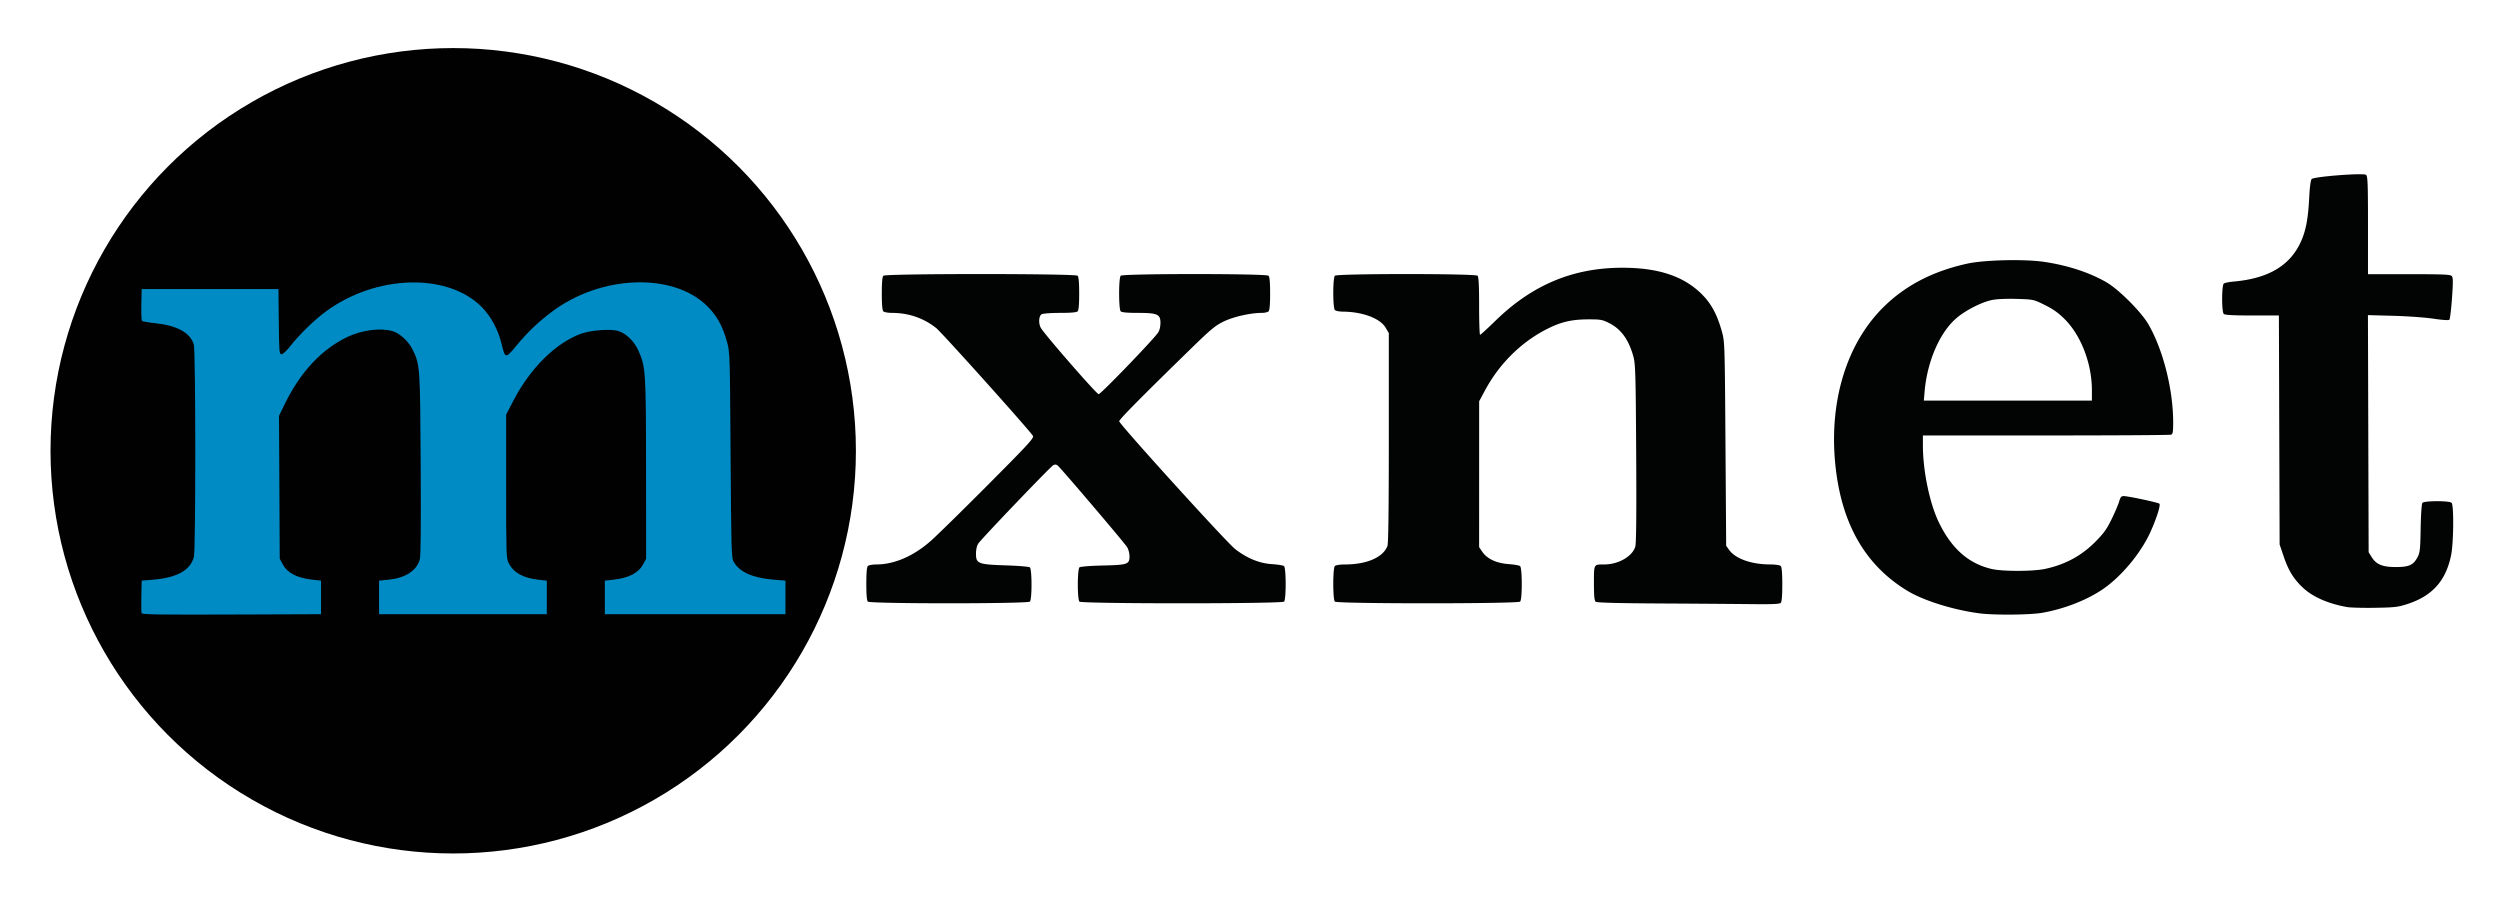
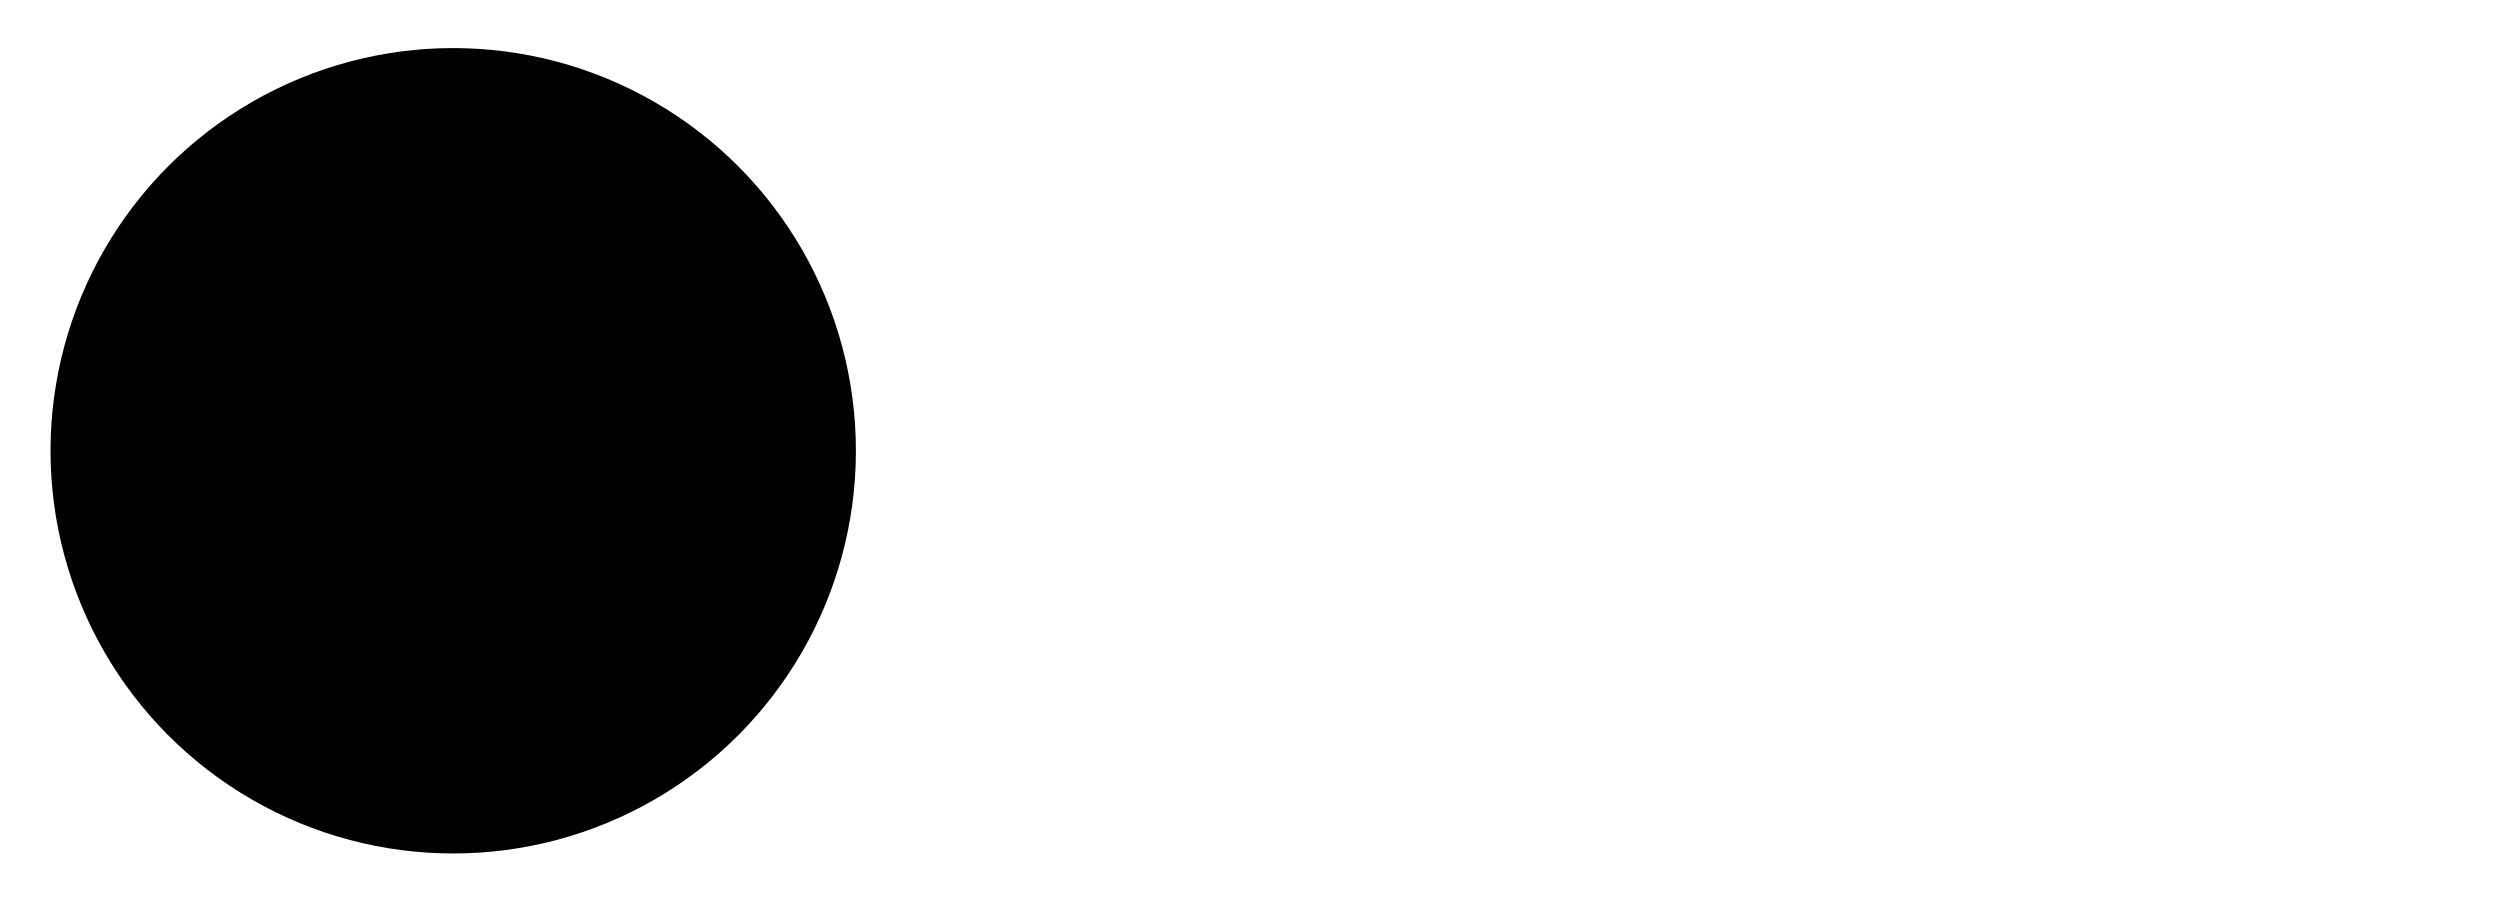
<svg xmlns="http://www.w3.org/2000/svg" role="img" viewBox="-10.36 -9.86 512.72 184.72">
  <title>MXNet logo</title>
  <g transform="translate(382.512 -338.426)">
    <circle cx="-299.924" cy="421.014" r="82.588" fill="#010101" />
-     <path fill="#020303" d="M13.134 454.36c-5.315-.683-11.474-2.602-14.791-4.607-8.813-5.328-13.714-14.027-14.856-26.374-1.177-12.714 2.408-24.318 9.798-31.707 4.517-4.517 10.209-7.487 17.336-9.044 3.492-.763 11.673-.953 15.68-.364 4.913.722 9.41 2.198 12.895 4.232 2.479 1.447 7.043 6.012 8.497 8.499 3.04 5.2 5.129 13.432 5.129 20.216 0 1.89-.08 2.37-.419 2.5-.23.088-11.779.16-25.664.16H1.493v2.104c0 5.17 1.397 11.872 3.284 15.751 2.613 5.37 6.059 8.41 10.8 9.528 2.206.52 8.45.52 10.919 0 4.108-.867 7.48-2.674 10.328-5.535 1.73-1.738 2.356-2.604 3.357-4.65.677-1.382 1.376-3.019 1.554-3.637.254-.885.447-1.125.906-1.125.95 0 7.1 1.311 7.357 1.568.285.285-.597 3.055-1.852 5.819-1.996 4.398-6.09 9.275-9.927 11.828-3.325 2.213-7.863 3.957-12.308 4.732-2.466.43-9.786.491-12.777.107zm23.016-45.815c-.01-5.411-2.212-11.154-5.57-14.517-1.284-1.288-2.364-2.057-4.069-2.902-2.318-1.149-2.325-1.15-5.746-1.257-2.061-.064-4.072.02-5.052.214-2.04.4-5.191 1.97-7.132 3.55-3.542 2.887-6.204 8.925-6.748 15.31l-.152 1.785h34.472l-.003-2.183zm52.3 44.518c-3.819-.684-6.984-2.069-8.976-3.926-1.91-1.782-3-3.539-3.97-6.394l-.854-2.514-.074-23.482-.074-23.481h-5.496c-3.92 0-5.586-.091-5.812-.318-.448-.448-.437-5.874.013-6.228.182-.144 1.105-.33 2.05-.414 6.976-.618 11.385-3.181 13.64-7.927 1.112-2.344 1.59-4.786 1.823-9.323.11-2.149.299-3.564.502-3.77.504-.51 10.636-1.291 11.156-.86.339.282.396 1.773.396 10.351V384.8h8.434c7.16 0 8.484.06 8.763.395.258.312.265 1.278.03 4.553-.163 2.286-.405 4.264-.536 4.396-.143.143-1.45.057-3.24-.214-1.65-.25-5.354-.518-8.23-.595l-5.232-.141.072 24.312.071 24.312.622 1c.944 1.517 2.216 2.042 4.95 2.042 2.703 0 3.585-.394 4.441-1.984.513-.953.578-1.546.658-5.953.052-2.86.203-5.031.364-5.225.372-.449 5.531-.46 5.978-.014.49.49.42 8.2-.097 10.74-1.068 5.247-3.832 8.344-8.936 10.014-1.939.634-2.617.714-6.657.78-2.473.042-5.074-.028-5.778-.154zm-140.379-.73c-9.309-.049-13.444-.16-13.692-.365-.264-.219-.355-1.192-.355-3.806 0-3.952-.066-3.832 2.09-3.832 2.928 0 5.795-1.644 6.393-3.667.196-.662.253-6.623.182-19.087-.09-15.89-.157-18.329-.546-19.783-.934-3.5-2.52-5.716-4.98-6.958-1.404-.71-1.77-.775-4.256-.772-3.231.005-5.35.459-7.947 1.702-5.555 2.66-10.24 7.207-13.302 12.91l-1.173 2.185-.004 14.954-.004 14.954.671.988c.971 1.428 2.895 2.322 5.385 2.5 1.108.08 2.163.263 2.344.407.454.358.466 6.835.014 7.287-.46.46-37.535.46-37.995 0-.44-.44-.44-6.862 0-7.302.183-.183 1.06-.318 2.069-.318 4.47 0 7.827-1.46 8.709-3.787.191-.506.282-7.646.282-22.202v-21.457l-.642-1.095c-1.126-1.923-4.723-3.28-8.764-3.308-.735-.005-1.479-.152-1.654-.327-.438-.439-.438-6.599 0-7.038.459-.458 28.805-.458 29.263 0 .228.228.318 1.982.318 6.218 0 3.245.09 5.899.198 5.897.11-.002 1.522-1.293 3.139-2.87 7.576-7.39 15.939-10.885 26.05-10.885 7.307 0 12.477 1.7 16.176 5.317 2.015 1.97 3.243 4.23 4.23 7.78.578 2.082.59 2.454.731 23.019l.144 20.902.612.859c1.288 1.804 4.56 2.963 8.397 2.973 1.092.003 1.997.136 2.183.322.214.214.317 1.44.317 3.783s-.103 3.57-.317 3.784c-.23.23-1.775.3-5.623.254a4006.6 4006.6 0 0 0-18.642-.135zm-162.955-.383c-.213-.213-.317-1.411-.317-3.651 0-2.24.104-3.438.317-3.651.175-.175.979-.32 1.786-.322 3.658-.01 7.61-1.726 11.126-4.833 1.237-1.092 6.517-6.27 11.734-11.508 8.215-8.247 9.449-9.587 9.215-10.016-.534-.977-18.636-21.154-19.845-22.118-2.56-2.043-5.668-3.115-9.037-3.115-.817 0-1.629-.142-1.804-.317-.213-.213-.317-1.411-.317-3.651 0-2.24.104-3.438.317-3.652.46-.46 39.387-.46 39.847 0 .213.214.317 1.411.317 3.652 0 2.24-.104 3.438-.317 3.65-.213.214-1.398.318-3.59.318-1.799 0-3.502.124-3.783.274-.597.32-.693 1.892-.172 2.8.808 1.407 11.436 13.595 11.856 13.595.442 0 11.252-11.21 12.21-12.661.274-.416.462-1.208.463-1.95.002-1.786-.617-2.058-4.694-2.058-2.086 0-3.242-.106-3.453-.317-.44-.44-.44-6.863 0-7.303.458-.458 29.863-.458 30.321 0 .213.214.318 1.411.318 3.652 0 2.24-.105 3.438-.318 3.65-.175.176-.814.318-1.42.318-2.293 0-5.781.79-7.787 1.765-1.698.824-2.636 1.598-6.483 5.347-10.39 10.126-14.948 14.735-14.944 15.11.007.587 21.97 24.797 23.77 26.202 2.423 1.893 4.942 2.93 7.523 3.099 1.195.077 2.32.259 2.503.403.453.36.465 6.836.013 7.288-.46.46-41.503.46-41.963 0-.45-.45-.44-6.662.013-7.032.184-.15 2.272-.315 4.697-.37 5.165-.117 5.556-.25 5.555-1.88 0-.635-.216-1.459-.5-1.91-.597-.95-13.63-16.265-14.233-16.724-.284-.217-.574-.239-.892-.069-.596.32-14.733 15.09-15.377 16.068-.308.465-.48 1.22-.48 2.107-.004 2.021.446 2.194 6.177 2.379 2.495.08 4.685.264 4.867.408.453.358.464 6.572.013 7.023-.459.459-32.773.459-33.232 0z" />
-     <path fill="#008bc5" d="M-363.828 454.316c-.073-.191-.1-1.77-.059-3.507l.075-3.16 2.25-.184c4.953-.407 7.693-1.91 8.45-4.637.396-1.426.382-42.161-.015-43.598-.655-2.373-3.422-3.914-7.852-4.373-1.402-.146-2.647-.362-2.766-.481-.119-.12-.183-1.636-.141-3.37l.074-3.153h28.046l.071 6.681c.066 6.279.1 6.68.556 6.68.277 0 1.006-.661 1.696-1.54 1.94-2.468 4.92-5.384 7.33-7.17 10.245-7.597 24.951-8.062 32.002-1.011 1.91 1.91 3.41 4.69 4.11 7.62.72 3.016.82 3.032 2.937.466 2.318-2.809 4.43-4.843 7.258-6.988 10.105-7.667 25.01-8.22 32.035-1.188 1.968 1.97 3.091 4.016 4.005 7.298.58 2.086.591 2.428.73 23.151.126 19.13.18 21.109.589 21.855 1.185 2.165 3.884 3.385 8.281 3.747l2.382.195v6.88h-37.042v-6.88l1.674-.184c3.263-.36 5.219-1.368 6.192-3.19l.6-1.124-.014-18.388c-.017-20.138-.07-20.945-1.59-24.333-.864-1.924-2.587-3.573-4.187-4.008-1.566-.425-5.522-.137-7.435.542-5.236 1.857-10.501 7.038-14.006 13.784l-1.475 2.838v14.727c0 14.095.023 14.77.518 15.742 1.002 1.965 2.966 3.062 6.097 3.405l1.72.19v6.879h-34.396v-6.88l1.919-.191c3.441-.343 5.745-1.815 6.422-4.104.209-.706.264-6.394.191-19.517-.113-20.168-.134-20.467-1.667-23.6-.807-1.649-2.597-3.307-4.036-3.738-2.47-.74-6.292-.265-9.288 1.155-5.3 2.512-9.677 7.19-12.888 13.777l-1.176 2.411.075 14.655.075 14.654.6 1.124c.974 1.822 2.93 2.83 6.193 3.19l1.674.184v6.88l-18.33.067c-14.952.056-18.355.004-18.464-.28z" />
  </g>
</svg>